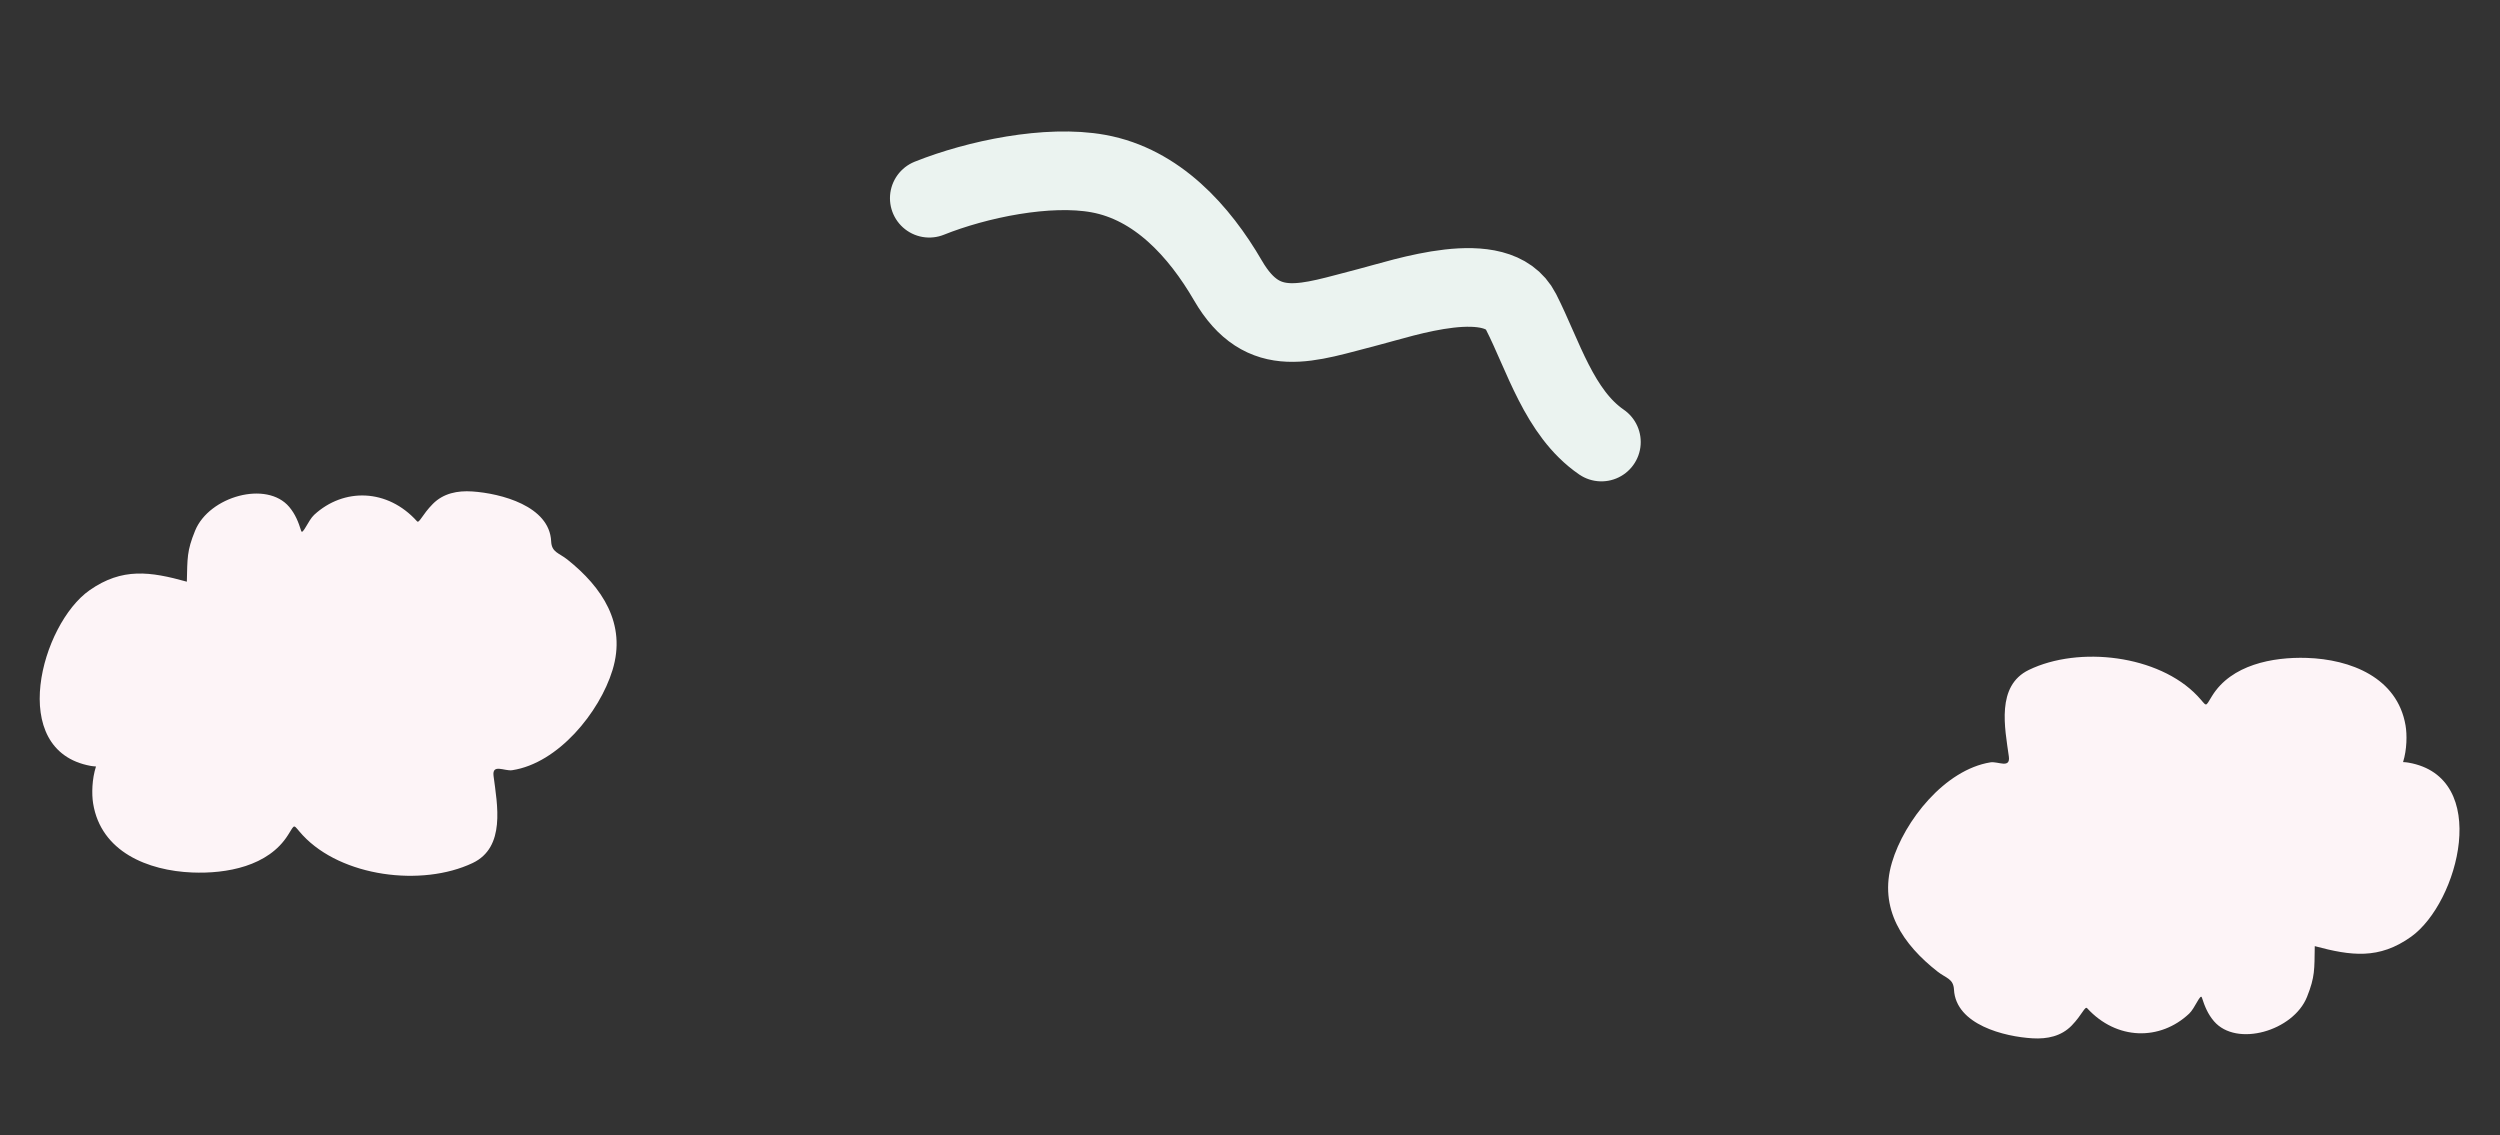
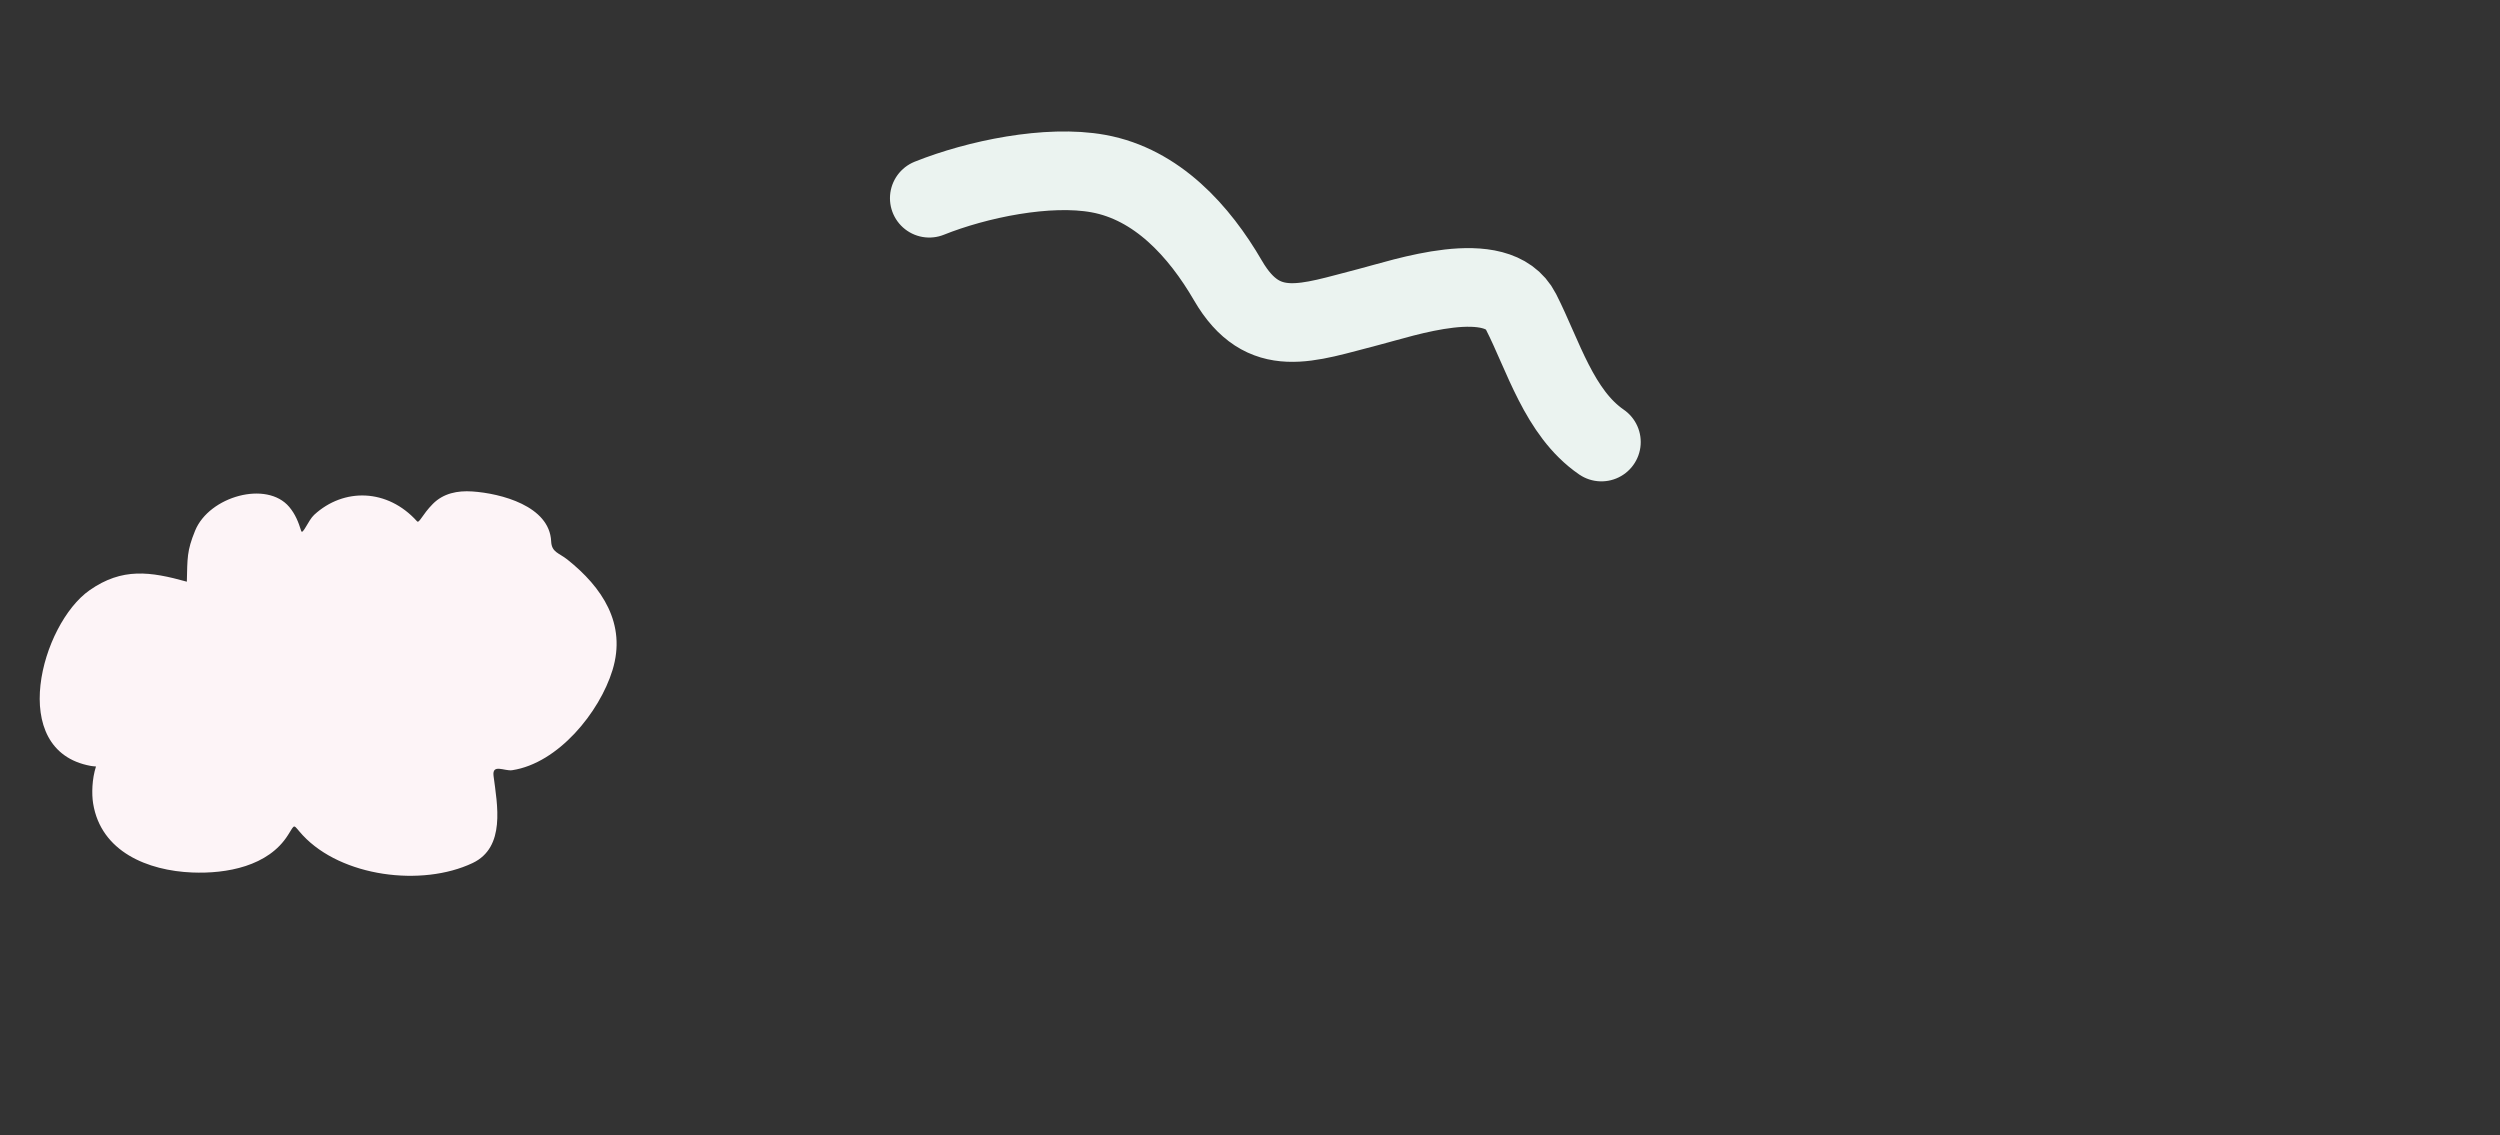
<svg xmlns="http://www.w3.org/2000/svg" fill="none" height="100%" overflow="visible" preserveAspectRatio="none" style="display: block;" viewBox="0 0 742 337" width="100%">
  <rect x="0" y="0" width="742" height="337" fill="#333333" stroke="none" />
  <g id="Bkg">
    <path d="M475.298 131.196C462.742 122.572 458.018 105.447 451.43 92.524C444.404 78.742 416.659 88.451 406.024 91.163C388.116 95.729 374.962 101.341 364.464 83.263C355.943 68.591 343.388 54.679 325.978 51.519C311.015 48.803 289.991 53.156 275.811 58.832" id="Vector 384" stroke="#EBF3F0" stroke-linecap="round" stroke-width="23.342" />
    <path d="M55.455 172.646C55.639 165.661 55.432 163.555 57.911 157.498C62.083 147.306 79.169 142.535 85.841 150.453C87.641 152.59 88.58 154.954 89.389 157.57C89.815 158.948 91.482 154.433 93.237 152.812C102.014 144.707 115.024 144.997 123.769 154.717C124.426 155.447 125.305 152.75 128.452 149.572C131.599 146.394 135.797 145.57 140.181 145.865C148.597 146.431 163.114 150.145 163.583 160.67C163.73 163.966 165.878 164.065 168.44 166.108C178.659 174.26 186.032 185.093 181.787 198.908C177.956 211.375 165.706 226.519 152.01 228.6C149.763 228.942 146.004 226.565 146.487 230.308C147.585 238.813 150.14 251.483 140.255 256.157C125.183 263.283 101.348 260.24 89.852 247.899C86.871 244.699 87.745 244.232 85.485 247.826C79.638 257.125 67.241 259.374 57.028 258.956C43.912 258.419 29.956 252.834 27.638 238.458C27.195 235.712 27.276 231.234 28.489 227.49C27.87 227.456 27.321 227.392 26.893 227.314C1.973 222.744 12.233 185.216 26.602 175.171C36.27 168.411 44.605 169.626 55.455 172.646Z" fill="#FDF4F7" id="Vector 386" />
-     <path d="M687.02 280.815C686.903 287.741 687.129 289.827 684.729 295.855C680.691 305.999 663.798 310.892 657.108 303.105C655.303 301.005 654.35 298.67 653.523 296.084C653.087 294.722 651.478 299.214 649.753 300.838C641.13 308.956 628.23 308.793 619.467 299.24C618.809 298.523 617.963 301.205 614.874 304.386C611.784 307.567 607.63 308.423 603.282 308.173C594.933 307.691 580.506 304.149 579.941 293.718C579.764 290.452 577.633 290.375 575.074 288.374C564.865 280.39 557.453 269.721 561.53 255.985C565.209 243.59 577.208 228.46 590.765 226.265C592.99 225.905 596.739 228.226 596.224 224.519C595.055 216.099 592.401 203.562 602.156 198.835C617.03 191.627 640.688 194.416 652.203 206.541C655.188 209.684 654.326 210.156 656.532 206.572C662.239 197.297 674.509 194.949 684.637 195.266C697.644 195.673 711.533 201.077 713.968 215.307C714.433 218.025 714.396 222.465 713.23 226.187C713.843 226.215 714.388 226.274 714.813 226.347C739.561 230.639 729.747 267.941 715.599 278.037C706.079 284.83 697.805 283.705 687.02 280.815Z" fill="#FDF4F7" id="Vector 387" />
  </g>
</svg>